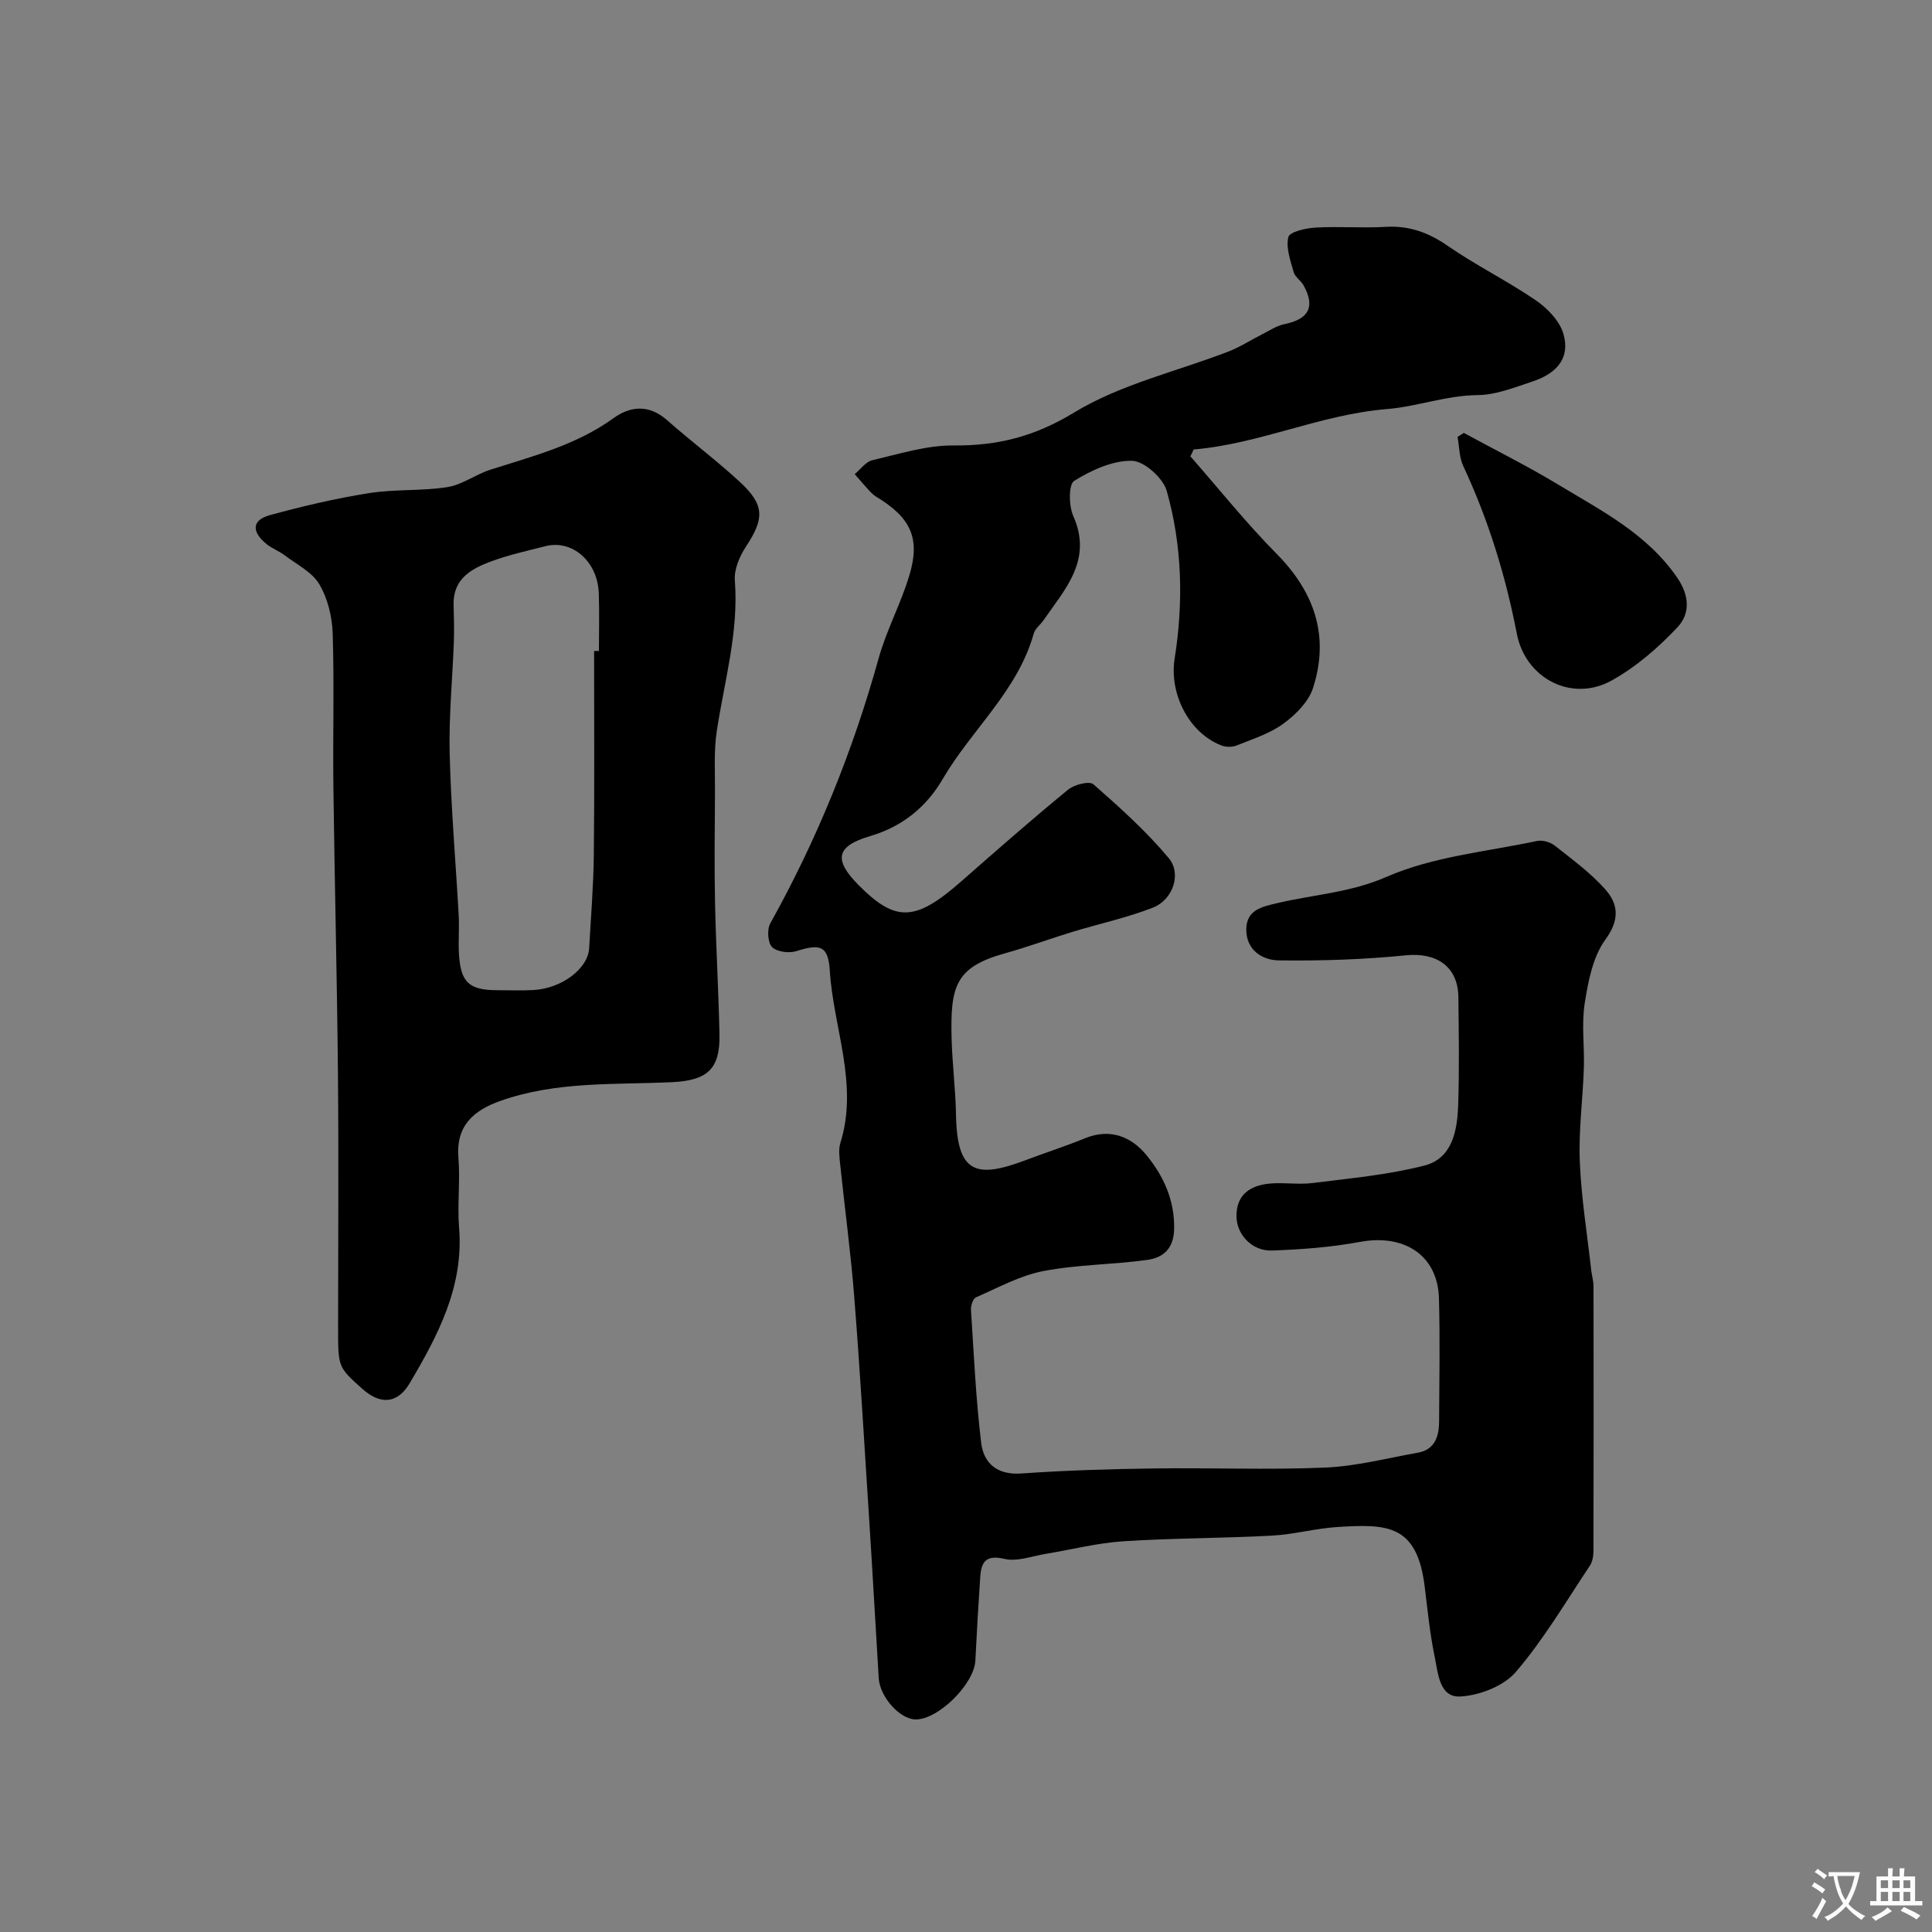
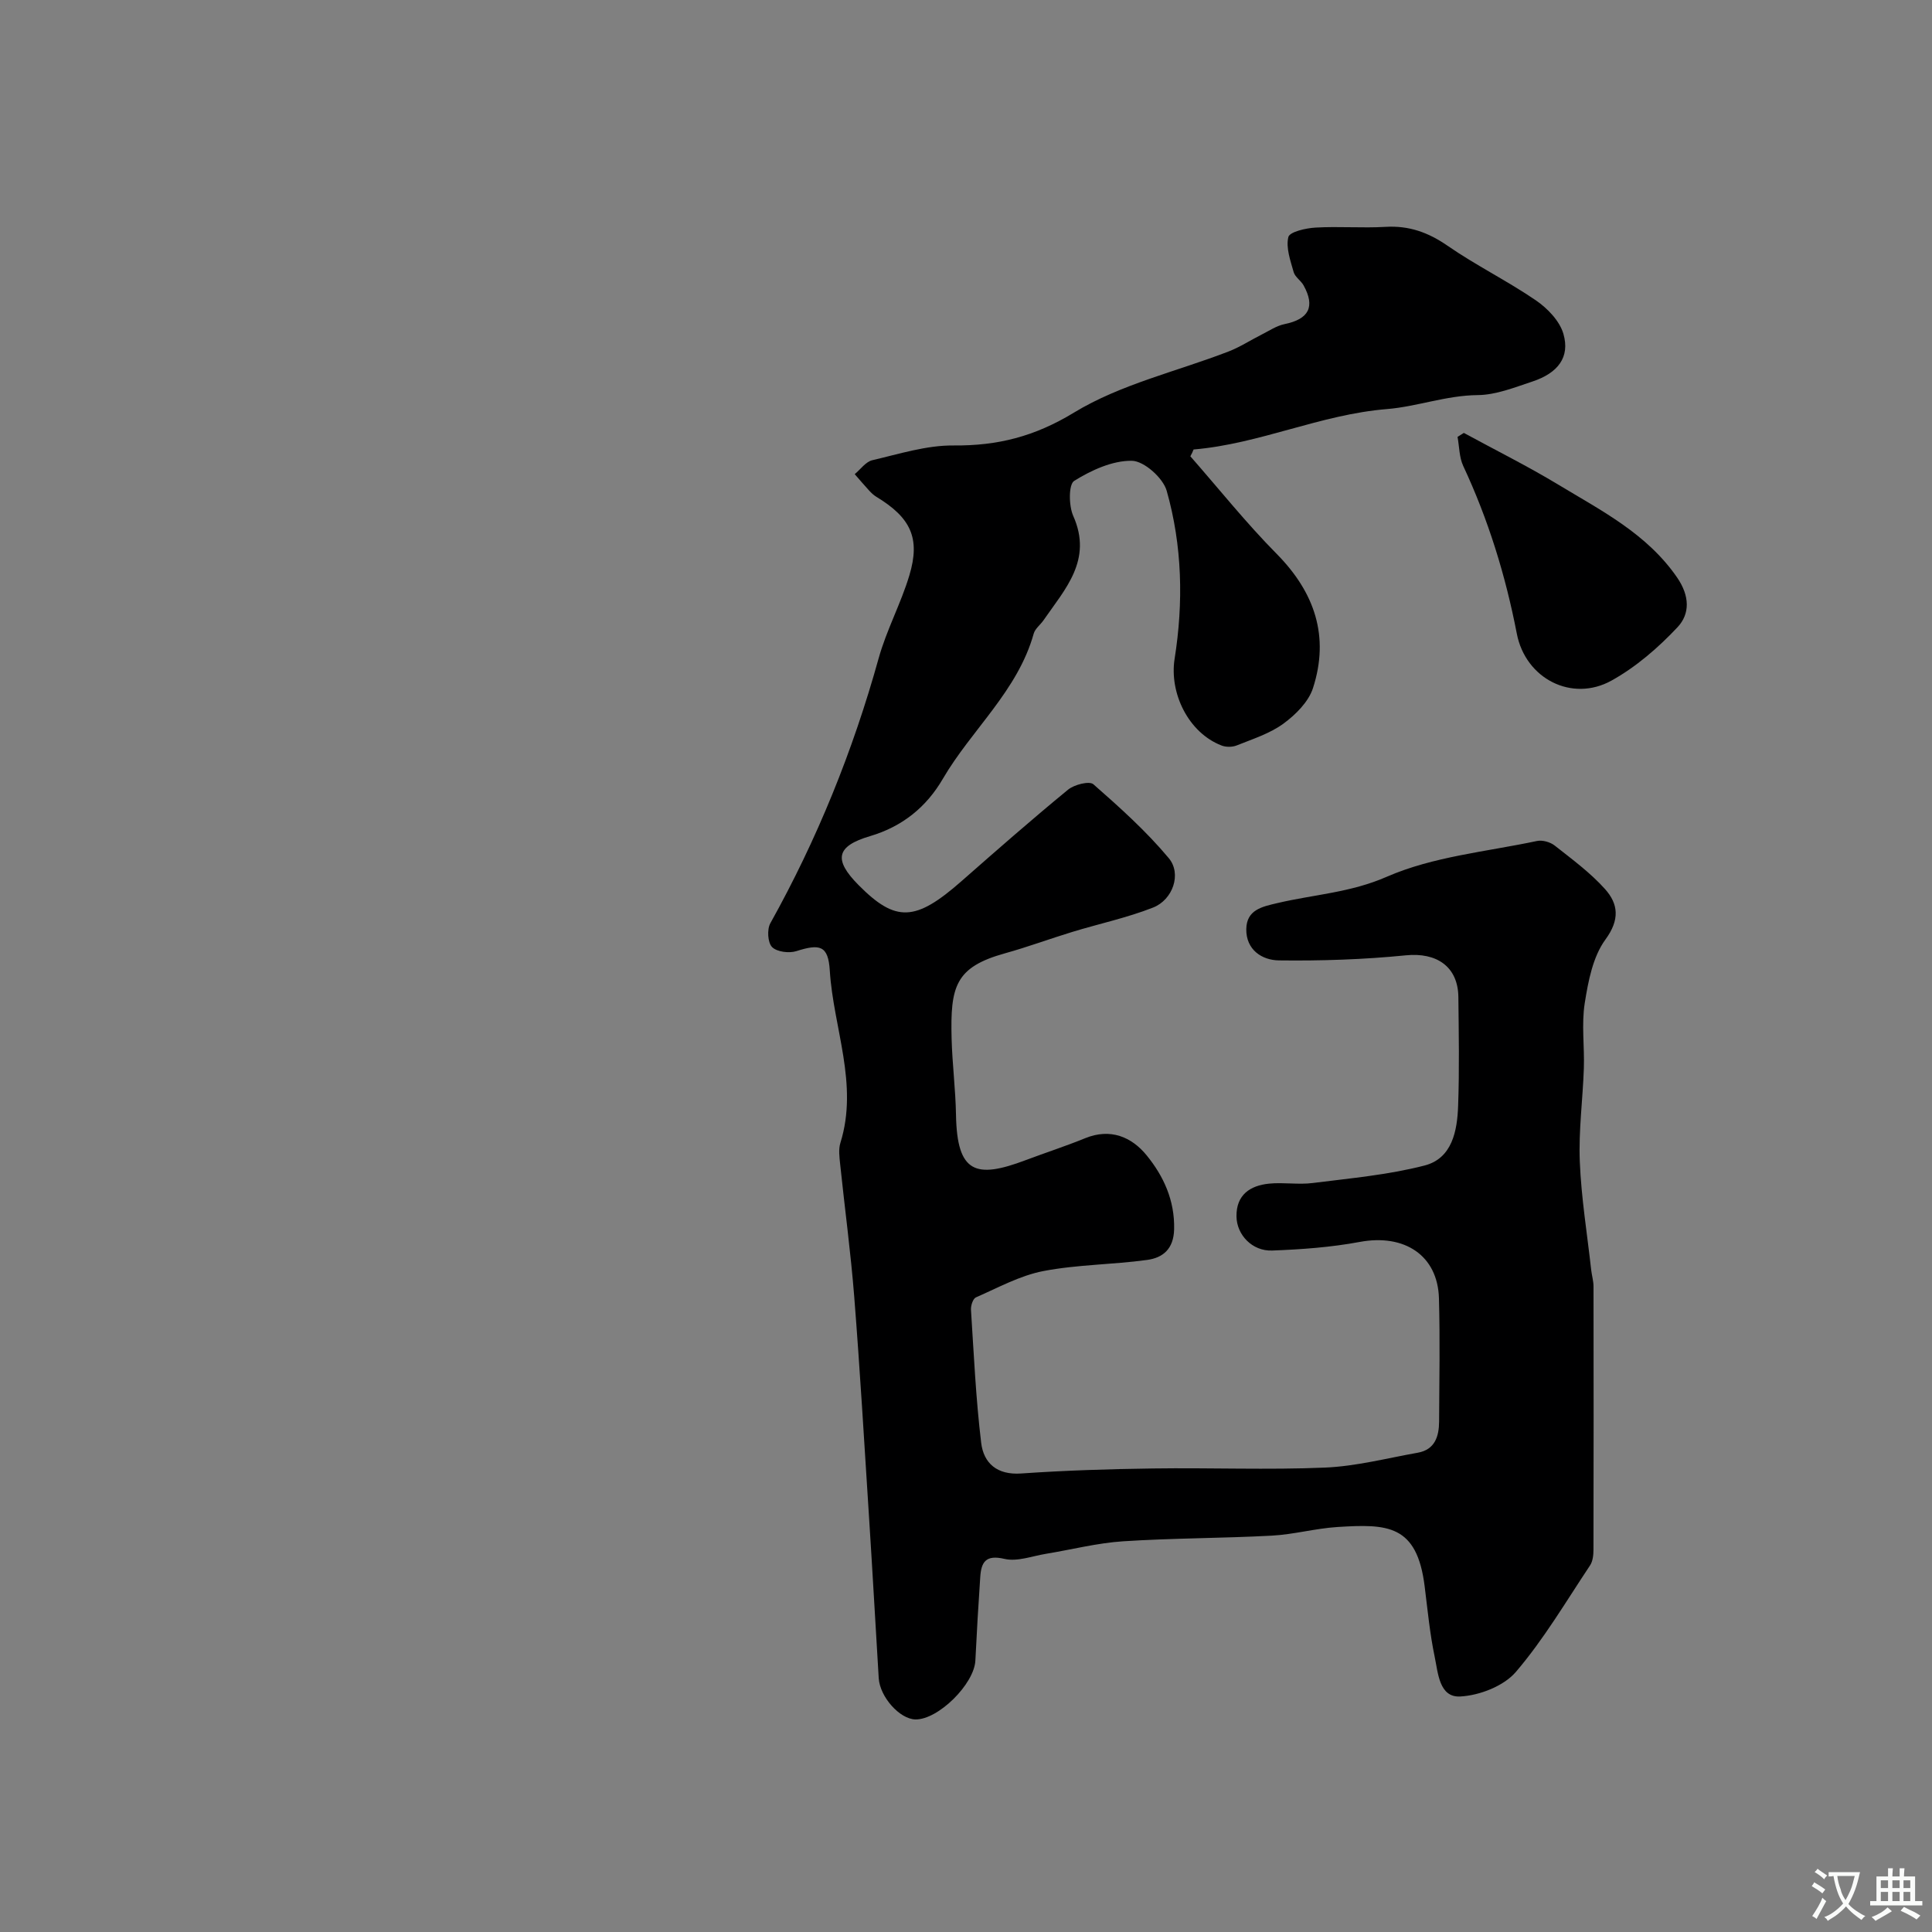
<svg xmlns="http://www.w3.org/2000/svg" enable-background="new 0 0 400 400" viewBox="0 0 400 400">
  <rect x="0" y="0" width="400" height="400" fill="#808080" stroke="none" />
  <g fill="#000001">
    <path d="m246.45 94.47c5.93 6.76 11.56 13.82 17.87 20.2 7.9 8 10.97 17.11 7.52 27.79-.92 2.85-3.6 5.52-6.13 7.37-2.82 2.06-6.35 3.17-9.65 4.5-.92.37-2.23.38-3.15.02-6.88-2.65-10.84-10.87-9.72-17.95 1.85-11.65 1.59-23.42-1.64-34.79-.76-2.67-4.69-6.17-7.21-6.21-4.02-.06-8.39 1.95-11.94 4.16-1.18.73-1.13 5.16-.2 7.25 4.07 9.13-1.68 15.13-6.16 21.62-.65.94-1.73 1.72-2.02 2.75-3.32 11.88-12.86 19.86-18.83 30.09-3.37 5.78-8.32 9.85-15.05 11.84-7.08 2.09-7.57 4.9-2.39 10.13 7.7 7.77 11.77 7.58 21.29-.78 7.29-6.41 14.59-12.81 22.08-18.96 1.28-1.06 4.43-1.86 5.26-1.12 5.47 4.8 10.95 9.72 15.6 15.29 2.72 3.25.84 8.62-3.25 10.23-5.39 2.12-11.14 3.34-16.71 5.04-4.66 1.42-9.25 3.13-13.94 4.43-10.34 2.87-11.34 6.88-11.06 17.68.14 5.27.82 10.53.91 15.8.22 12.07 4.12 13.23 14.39 9.36 4.11-1.55 8.3-2.9 12.36-4.56 5.23-2.13 9.62-.26 12.72 3.55 3.5 4.29 5.83 9.31 5.69 15.31-.1 4.09-2.33 5.89-5.55 6.34-7.15.99-14.47.95-21.53 2.31-4.83.93-9.38 3.45-13.96 5.45-.61.27-1.07 1.7-1.02 2.56.59 9.19 1.01 18.41 2.11 27.54.51 4.23 3.28 6.71 8.28 6.36 9.08-.63 18.19-.92 27.3-1.04 11.86-.17 23.74.32 35.58-.18 6.44-.27 12.83-1.94 19.23-3.08 3.55-.63 4.4-3.37 4.42-6.45.05-8.5.2-17-.03-25.49-.24-8.92-7.15-13.43-16.41-11.7-5.95 1.11-12.06 1.55-18.12 1.78-4.12.16-7.35-3.24-7.39-7.08-.05-4.44 2.8-6.37 6.74-6.77 2.99-.3 6.08.25 9.05-.13 7.75-.98 15.61-1.68 23.14-3.62 5.74-1.48 6.78-7.19 6.96-12.38.27-7.49.13-15 .05-22.49-.07-6.35-4.53-9.29-10.88-8.65-8.71.87-17.52 1.16-26.28 1.05-3.47-.04-6.81-2.17-6.75-6.48.06-4.01 3.29-4.65 6.46-5.39 7.51-1.77 15.09-2.15 22.59-5.43 9.62-4.21 20.66-5.2 31.12-7.42 1.13-.24 2.75.21 3.68.94 3.61 2.85 7.39 5.62 10.43 9.02 2.74 3.07 3.1 6.32.07 10.45-2.6 3.56-3.56 8.63-4.28 13.18-.69 4.39-.03 8.98-.18 13.47-.22 6.44-1.1 12.89-.84 19.3.3 7.51 1.53 14.98 2.36 22.46.13 1.14.48 2.27.48 3.4.03 18.16.03 36.33-.01 54.49 0 1.1-.13 2.39-.7 3.26-4.98 7.47-9.57 15.29-15.37 22.07-2.51 2.93-7.53 4.87-11.52 5.08-4.37.23-4.58-4.9-5.29-8.25-1-4.78-1.46-9.69-2.07-14.55-1.59-12.84-7.73-12.94-18.06-12.29-4.56.29-9.06 1.55-13.61 1.79-10.26.55-20.54.5-30.79 1.17-5.33.35-10.59 1.71-15.89 2.58-2.89.47-5.99 1.68-8.65 1.06-3.88-.91-4.8.66-5.01 3.75-.39 5.76-.73 11.52-1.01 17.29-.23 4.87-7.69 12.27-12.4 12.2-3.25-.05-7.37-4.65-7.61-8.55-.68-11.19-1.3-22.38-2.02-33.56-.97-15.14-1.86-30.28-3.05-45.4-.72-9.15-1.96-18.27-2.91-27.4-.15-1.48-.38-3.11.05-4.48 3.79-12.16-1.46-23.78-2.2-35.65-.32-5.24-2.08-5.57-6.92-4.03-1.51.48-4.04.16-5.03-.84-.91-.92-1.07-3.66-.36-4.93 9.69-17.38 17.09-35.66 22.42-54.84 1.63-5.87 4.62-11.36 6.37-17.21 2.31-7.69.27-11.93-6.82-16.23-.56-.34-1.06-.81-1.51-1.3-1.02-1.11-2-2.27-2.99-3.4 1.21-1 2.28-2.57 3.65-2.89 5.55-1.29 11.2-3.1 16.8-3.05 9.14.08 16.8-1.85 24.95-6.81 9.67-5.88 21.3-8.51 32.03-12.66 2.35-.91 4.51-2.33 6.78-3.47 1.58-.79 3.12-1.85 4.8-2.19 5.01-1.03 6.38-3.58 3.92-8.02-.55-.99-1.76-1.72-2.05-2.74-.67-2.39-1.64-5.05-1.1-7.26.26-1.08 3.62-1.85 5.62-1.96 4.82-.28 9.67.13 14.49-.15 4.86-.29 8.85 1.14 12.85 3.91 5.88 4.07 12.37 7.26 18.28 11.3 2.41 1.65 4.94 4.27 5.71 6.95 1.39 4.81-1.11 8.11-6.45 9.87-3.69 1.22-7.52 2.77-11.3 2.8-6.5.06-12.6 2.39-18.75 2.89-13.84 1.12-26.39 7.22-40.07 8.37-.16.44-.41.93-.67 1.41z" />
-     <path d="m70 275.04c0-17.51.13-35.02-.03-52.53-.18-19.76-.69-39.52-.94-59.27-.14-10.7.19-21.4-.15-32.09-.11-3.46-1.03-7.25-2.77-10.19-1.5-2.53-4.67-4.09-7.17-5.99-1.16-.88-2.6-1.4-3.73-2.31-2.91-2.34-3.4-4.9.74-6.03 6.72-1.83 13.55-3.44 20.43-4.53 5.35-.85 10.9-.41 16.25-1.25 3.08-.49 5.86-2.64 8.91-3.61 8.82-2.81 17.79-5.1 25.49-10.67 3.51-2.54 7.38-2.85 11.07.41 4.92 4.35 10.2 8.3 15.03 12.75 5.21 4.8 5.15 7.62 1.33 13.41-1.33 2.02-2.5 4.75-2.32 7.04.83 10.7-2.17 20.83-3.74 31.19-.64 4.23-.34 8.61-.37 12.93-.05 7.53-.15 15.07.01 22.6.19 9.1.73 18.19.92 27.29.15 7.16-2.54 9.51-9.79 9.86-11.93.56-24-.23-35.6 3.89-5.52 1.96-9.21 5.13-8.66 11.79.4 4.8-.25 9.68.14 14.48.98 12.17-4.37 22.27-10.23 32.17-2.54 4.3-6.08 4.49-9.81 1.16-5.01-4.49-5.01-4.49-5.01-12.5zm53-140.26c.33 0 .67 0 1-.01 0-3.99.12-7.99-.03-11.98-.25-6.57-5.51-11.13-11.05-9.71-3.77.97-7.6 1.8-11.24 3.15-4.08 1.51-7.89 3.6-7.77 8.94.06 2.52.15 5.04.06 7.56-.28 7.76-1.06 15.52-.87 23.27.27 11.2 1.25 22.37 1.87 33.56.15 2.65-.11 5.33.05 7.99.36 5.86 2.11 7.45 7.92 7.46 2.5 0 5 .11 7.49-.03 5.9-.33 11.32-4.44 11.55-8.68.36-6.42.89-12.85.96-19.28.16-14.08.06-28.16.06-42.24z" />
    <path d="m303.07 89.63c6.54 3.56 13.22 6.88 19.59 10.73 8.92 5.39 18.3 10.13 24.55 19.18 2.66 3.85 2.69 7.56.11 10.31-3.99 4.25-8.61 8.25-13.68 11.06-8.17 4.53-17.79-.37-19.6-9.72-2.33-12.04-5.9-23.6-11.09-34.71-.84-1.8-.81-4.01-1.18-6.03.44-.28.87-.55 1.3-.82z" />
  </g>
  <path d="m377.9 391.2c-.2.3-.4.5-.6.8-.7-.6-1.4-1-2.2-1.5.2-.3.4-.5.5-.8.6.4 1.4.8 2.3 1.5zm-1.8 6.1c-.2-.2-.5-.4-.9-.6.4-.6.8-1.2 1.2-1.9s.7-1.3.9-1.9c.3.3.5.5.8.7-.7 1.3-1.4 2.6-2 3.7zm2.2-9c-.3.3-.5.5-.6.8-.6-.6-1.3-1.1-2-1.5.3-.3.5-.5.6-.7.6.5 1.3.9 2 1.4zm.3.2v-.9h2 4.5c-.3 1.3-.6 2.5-1 3.6s-.9 2.1-1.4 3c.4.5 1 1 1.6 1.4s1.2.8 1.9 1.1c-.3.2-.5.4-.8.8-.4-.3-1-.7-1.6-1.2s-1.2-1.1-1.6-1.6c-.5.6-1.1 1.1-1.7 1.6s-1.4.9-2.1 1.4c-.1-.3-.3-.5-.7-.8.6-.2 1.2-.5 1.9-1s1.4-1.1 2-1.8c-.5-.8-.9-1.6-1.2-2.5s-.6-2-.8-3.2c-.4.1-.7.1-1 .1zm2.5 2.7c.2 1 .7 1.7 1 2.2.3-.5.6-1.1 1-2s.6-1.9.9-3h-3.2-.4c.1.9.3 1.8.7 2.8z" fill="#fafbfa" />
  <path d="m396.5 388.5v1.5 3.6h1.5v.9c-.4 0-1 0-1.7 0h-7.9c-.5 0-.9 0-1.2 0v-.9h1.3v-3.5c0-.7 0-1.2 0-1.6h2.4c0-.8 0-1.4 0-1.7h1c0 .3-.1.8-.1 1.7h1.5c0-.8 0-1.4 0-1.7h1c0 .3-.1.9-.1 1.7zm-8.2 9.2c-.2-.3-.5-.5-.8-.8.8-.3 1.4-.6 1.9-.9s1-.7 1.4-1.1c.3.3.6.5.9.8-1.6 1-2.8 1.6-3.4 2zm2.6-6.8v-1.6h-1.5v1.6zm0 2.7v-1.9h-1.5v1.9zm2.4-2.7v-1.6h-1.5v1.6zm0 2.7v-1.9h-1.5v1.9zm.2 2 .7-.8c.4.2.9.5 1.6.8s1.3.7 1.8 1c-.3.3-.5.5-.8.8-.4-.3-1.5-1-3.3-1.8zm2-4.7v-1.6h-1.4v1.6zm0 2.7v-1.9h-1.4v1.9z" fill="#fafbfa" />
</svg>